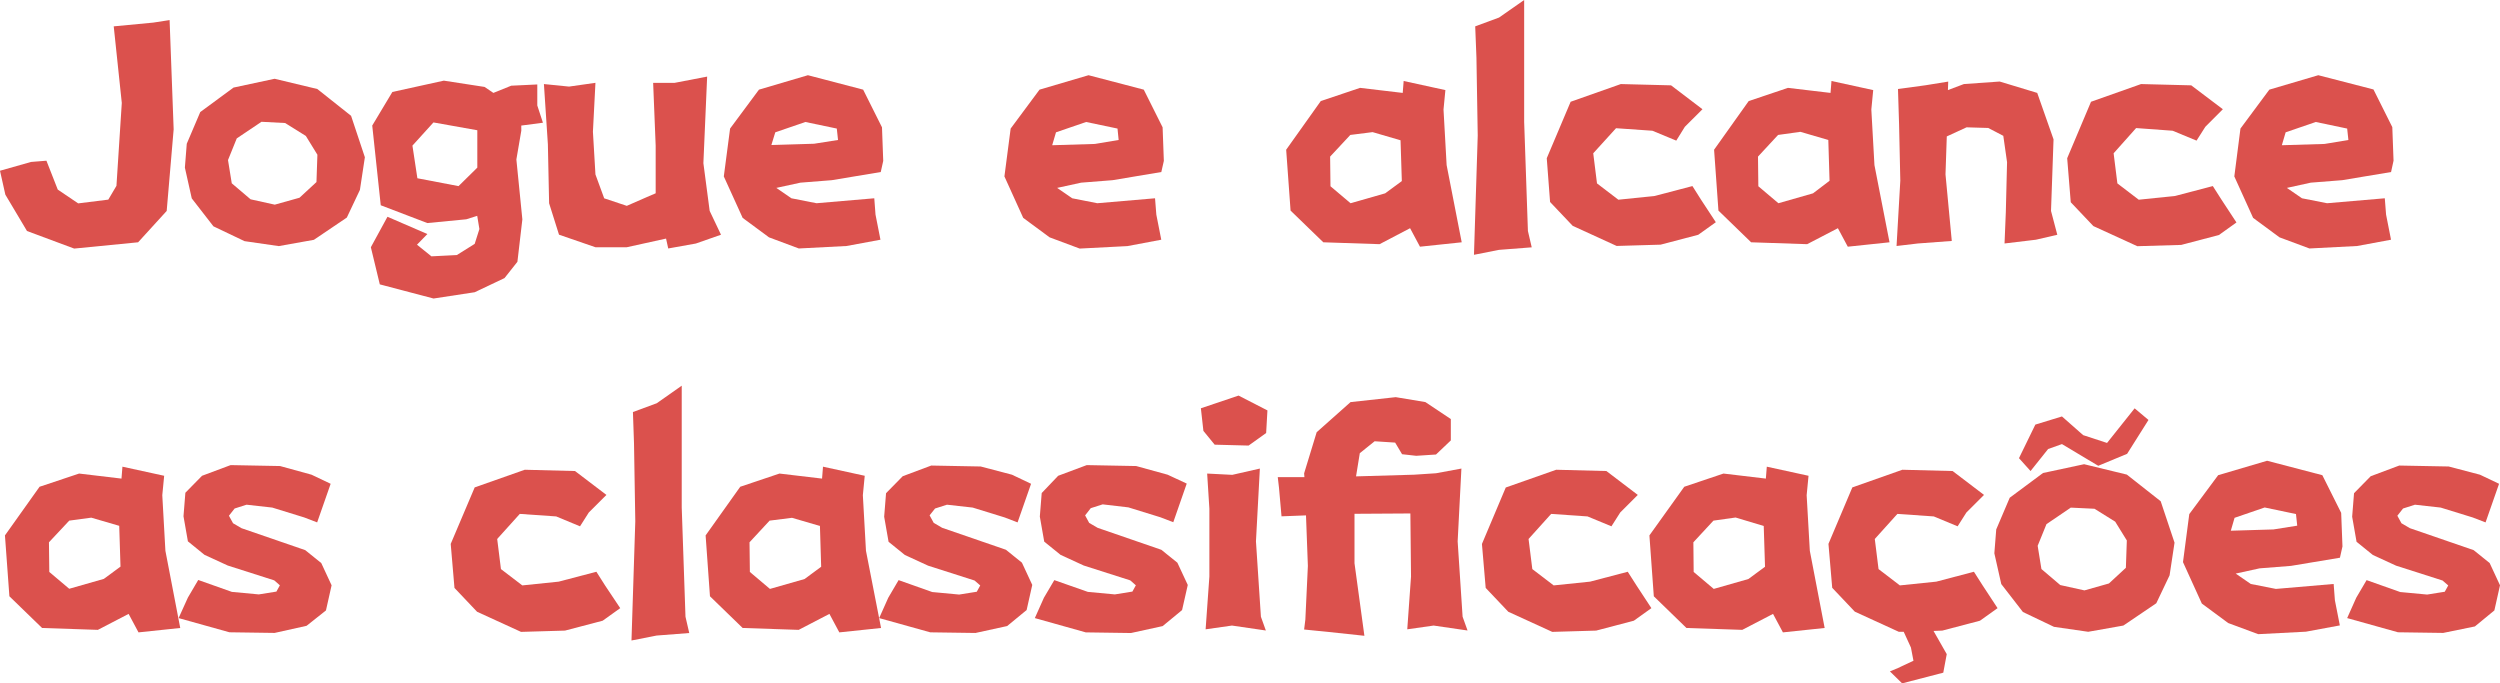
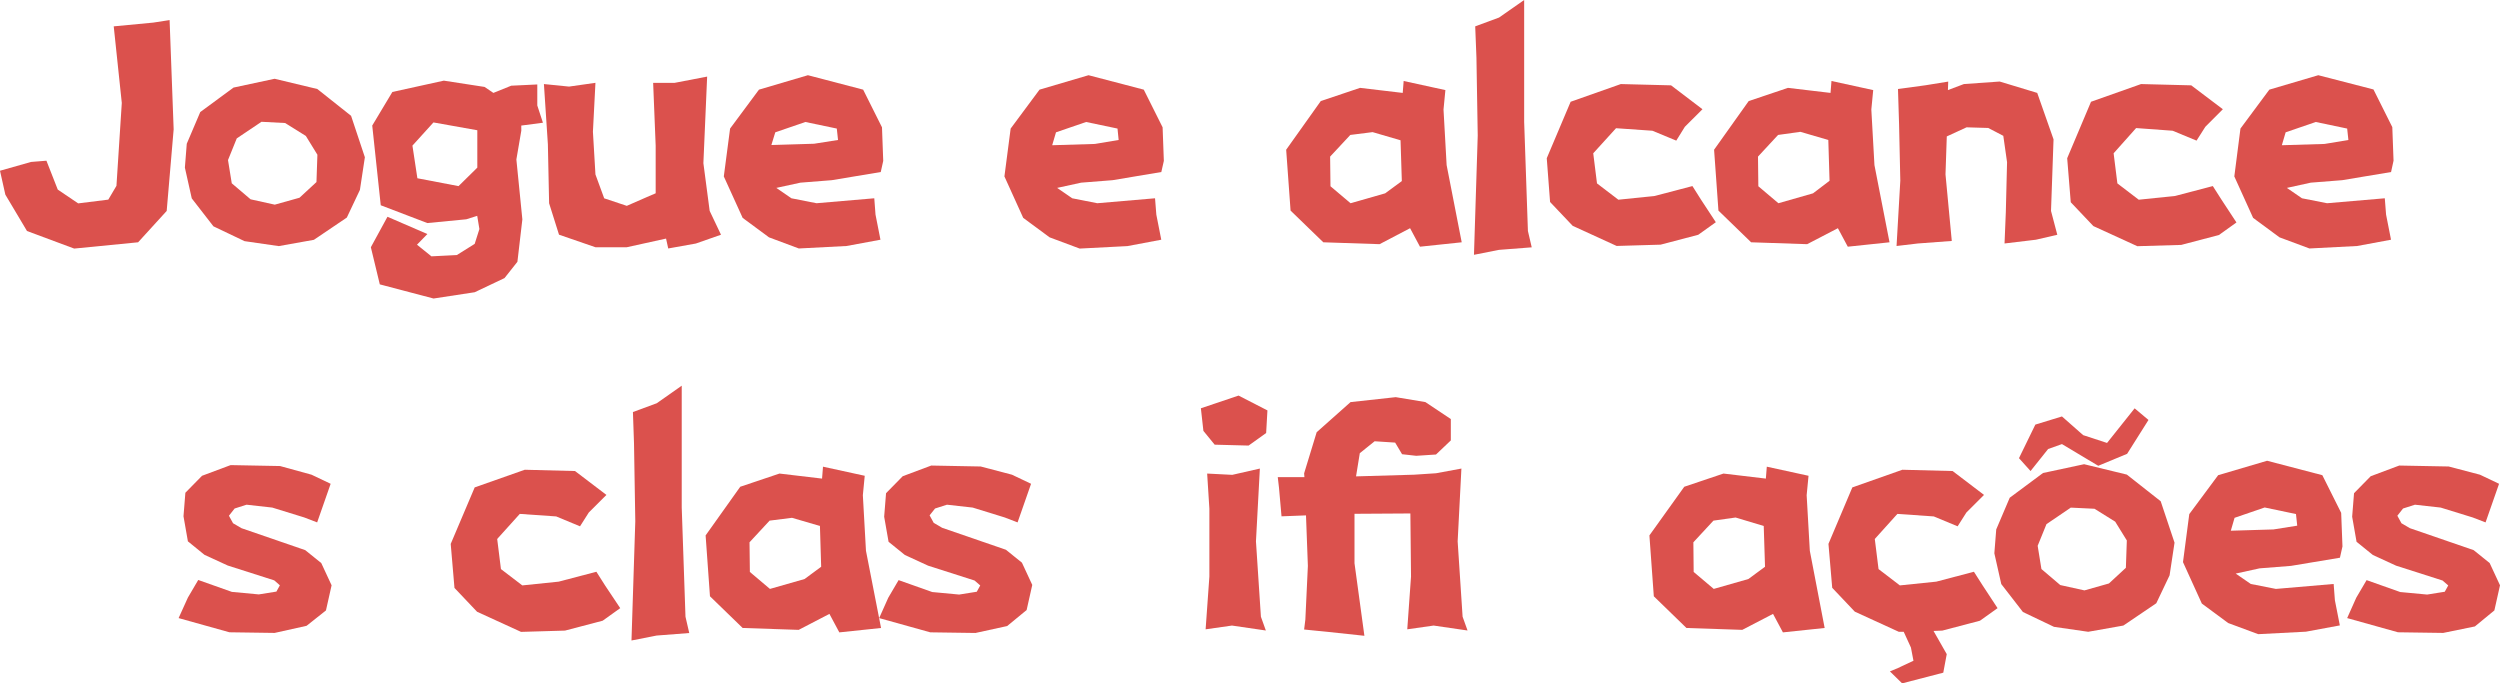
<svg xmlns="http://www.w3.org/2000/svg" viewBox="0 0 505.59 138.18">
  <defs>
    <style>.cls-1{fill:#db514d;}</style>
  </defs>
  <title>资源 70</title>
  <g id="图层_2" data-name="图层 2">
    <g id="图层_1-2" data-name="图层 1">
      <path class="cls-1" d="M23,5.33l8-.76,3.3-.51.82,22.09L33.71,42.66,27.93,49,15,50.27,5.46,46.72,1.08,39.36,0,34.53l6.28-1.78,3.11-.25,2.29,5.84,4.13,2.79,6.09-.76,1.65-2.79,1.08-16.76Z" />
      <path class="cls-1" d="M56.37,49.77l-6.92-1-6.29-3-4.38-5.65L37.39,33.9l.38-4.83,2.73-6.41,6.73-4.95,8.31-1.78L64.17,18,71,23.42l2.79,8.38-1,6.6L70.14,44,63.48,48.5ZM52.88,24.63l-5,3.36-1.77,4.38.76,4.7,3.81,3.24,4.89,1.08,5-1.4L64,36.82l.19-5.53-2.34-3.8-4.19-2.61Z" />
      <path class="cls-1" d="M105.43,26.41l-1,5.84,1.21,12.12-1,8.57-2.61,3.3L96,59.1l-8.32,1.27L76.81,57.51,75,50l3.36-6.16,8.07,3.49-2.1,2.16,2.92,2.35,5.14-.26L96,49.32l.95-3-.44-2.67-2.22.7-7.87.76L77,41.51,75.28,25.39l4.07-6.79,10.41-2.29L98,17.58l1.78,1.21,3.61-1.46,5.27-.25v4.25l1.14,3.49-4.38.57ZM87.66,24.76l-4.25,4.69,1,6.6,8.32,1.59,3.8-3.74V26.34Z" />
      <path class="cls-1" d="M132.09,16.76h4.32l6.6-1.27L142.25,33l1.27,9.65,2.29,4.82-5.08,1.78-5.59,1-.44-2L126.76,50h-6.34l-7.37-2.54-2-6.35-.25-11.93L110,17l5.08.51,5.34-.76-.51,9.9.51,8.63,1.77,4.83,4.57,1.52,4.07-1.78,1.77-.76V29.45Z" />
      <path class="cls-1" d="M178.12,34.79l-9.91,1.65-6.34.5L157,38l3.05,2.1,5.08,1,11.68-1,.25,3.3,1,5.08-6.86,1.27-9.65.5L155.52,48l-5.33-3.94-3.81-8.38L147.65,26l5.84-7.87,9.9-2.92,11.17,2.92,3.81,7.62.25,6.79Zm-8.64-6.48L169.23,26l-6.35-1.33-6.09,2.09L156,29.33l8.63-.26Z" />
      <path class="cls-1" d="M234.86,34.79,225,36.44l-6.35.5L213.79,38l3.05,2.1,5.07,1,11.68-1,.26,3.3,1,5.08L228,49.77l-9.65.5L212.27,48l-5.34-3.94-3.8-8.38L204.39,26l5.84-7.87,9.91-2.92,11.17,2.92,3.81,7.62.25,6.79Zm-8.63-6.48L226,26l-6.35-1.33-6.09,2.09-.77,2.61,8.64-.26Z" />
      <path class="cls-1" d="M283.68,18.79l.19-2.41,8.44,1.84-.38,3.93.63,11.24L295.61,49l-8.44.89-2-3.74L279,49.38,267.62,49,261,42.59l-.89-12.31,7-9.84,7.94-2.67Zm-10.6,8.5L269,31.67l.07,6,4.06,3.43,7-2,3.37-2.48-.26-8.25-5.65-1.65Z" />
      <path class="cls-1" d="M298.34,5.33l4.82-1.78L308.24,0V24.63L309,46.72l.77,3.3-6.61.51-5.07,1,.76-24.12-.26-15.74Z" />
      <path class="cls-1" d="M344.3,22.09l-3.56,3.55L339,28.44l-4.82-2-7.36-.51L322.21,31l.76,6.09,4.32,3.3,7.36-.76,7.62-2L344,40.37l3,4.57-3.55,2.54-7.62,2-8.89.26-8.89-4.07-4.57-4.82L312.81,32l4.83-11.42L327.79,17l10.16.26Z" />
      <path class="cls-1" d="M370.2,18.79l.19-2.41,8.44,1.84-.38,3.93.63,11.24L382.13,49l-8.44.89-2-3.74-6.22,3.23L354.14,49l-6.61-6.41-.88-12.31,7-9.84,7.94-2.67Zm-10.61,8.5-4.06,4.38.07,6,4.06,3.43,7-2L370,36.56l-.25-8.25-5.65-1.65Z" />
      <path class="cls-1" d="M383.84,18l5.59-.76L394,16.5l-.06,1.72L397.17,17l7.24-.51L412,18.79l3.3,9.39-.51,14.48,1.27,4.82-4.32,1-6.35.76.26-6.35.25-10.09-.76-5.33-3.05-1.59-4.38-.13-4,1.84-.26,7.68,1.27,13.46-6.85.51-4.32.51.76-13.21-.25-11.42Z" />
      <path class="cls-1" d="M449.54,22.09,446,25.64l-1.78,2.8-4.83-2L432,25.9,427.45,31l.76,6.09,4.32,3.3,7.36-.76,7.62-2,1.78,2.79,3,4.57-3.55,2.54-7.62,2-8.88.26-8.89-4.07-4.57-4.82L418.06,32l4.82-11.42L433,17l10.15.26Z" />
      <path class="cls-1" d="M483.56,34.79l-9.9,1.65-6.35.5L462.49,38l3.05,2.1,5.08,1,11.67-1,.26,3.3,1,5.08-6.85,1.27-9.65.5L461,48l-5.34-3.94-3.8-8.38L453.1,26l5.84-7.87,9.9-2.92L480,18.09l3.81,7.62.25,6.79Zm-8.63-6.48L474.68,26l-6.35-1.33-6.09,2.09-.77,2.61,8.64-.26Z" />
-       <path class="cls-1" d="M24.57,96.79l.19-2.41,8.44,1.84-.38,3.93.63,11.24,3,15.61-8.44.89-2-3.74-6.22,3.23L8.51,127,1.9,120.59,1,108.28l7-9.84L16,95.77ZM14,105.29,9.9,109.67l.07,6L14,119.07l7-2,3.37-2.48-.26-8.25-5.65-1.65Z" />
      <path class="cls-1" d="M63,96l3.87,1.84-2.73,7.81-2.6-1-6.48-2-5.2-.58-2.41.77-1.15,1.46.83,1.52,1.71,1,12.89,4.44,3.24,2.61,2.09,4.5-1.14,5.08L62,126.56,55.54,128l-9.14-.13L36.12,125,38,120.85l2.09-3.56,6.8,2.41,5.45.51,3.56-.57.7-1.27-1.14-1-9.4-3-4.7-2.16L38,109.48l-.89-5.07.38-4.76,3.37-3.43,5.78-2.16,10,.19Z" />
      <path class="cls-1" d="M122.64,100.09l-3.56,3.55-1.78,2.8-4.82-2-7.36-.51L100.55,109l.76,6.09,4.32,3.3,7.36-.76,7.62-2,1.77,2.79,3.05,4.57-3.55,2.54-7.62,2-8.89.26-8.89-4.07-4.57-4.82L91.15,110,96,98.57,106.13,95l10.16.26Z" />
      <path class="cls-1" d="M128,83.33l4.82-1.78L137.87,78v24.63l.76,22.09.76,3.3-6.6.51-5.08,1,.77-24.12-.26-15.74Z" />
      <path class="cls-1" d="M166.25,96.79l.19-2.41,8.44,1.84-.38,3.93.63,11.24L178.18,127l-8.44.89-2-3.74-6.22,3.23L150.19,127l-6.61-6.41-.88-12.31,7-9.84,7.94-2.67Zm-10.61,8.5-4.06,4.38.07,6,4.06,3.43,7-2,3.36-2.48-.25-8.25-5.65-1.65Z" />
      <path class="cls-1" d="M204.65,96l3.87,1.84-2.73,7.81-2.6-1-6.48-2-5.2-.58-2.41.77L188,104.22l.83,1.52,1.71,1,12.89,4.44,3.24,2.61,2.09,4.5-1.14,5.08-3.94,3.24-6.41,1.4-9.14-.13L177.8,125l1.84-4.12,2.09-3.56,6.8,2.41,5.45.51,3.56-.57.7-1.27-1.15-1-9.39-3-4.7-2.16-3.3-2.67-.89-5.07.38-4.76,3.37-3.43,5.77-2.16,10,.19Z" />
-       <path class="cls-1" d="M236.13,96,240,97.8l-2.72,7.81-2.61-1-6.47-2L223,102l-2.41.77-1.14,1.46.82,1.52,1.72,1,12.88,4.44,3.24,2.61,2.1,4.5-1.15,5.08-3.93,3.24-6.41,1.4-9.14-.13L209.28,125l1.84-4.12,2.1-3.56L220,119.7l5.46.51,3.55-.57.7-1.27-1.14-1-9.4-3-4.69-2.16-3.3-2.67-.89-5.07.38-4.76L214,96.22l5.78-2.16,10,.19Z" />
      <path class="cls-1" d="M245.65,89.93l-2.28-2.79-.51-4.57L250.48,80l5.84,3-.26,4.57-3.55,2.54Zm-1.52,5.84,5.08.26,5.58-1.27L254,109.48l1,15.24,1,2.79-6.85-1-5.33.76.76-10.67V102.88Z" />
      <path class="cls-1" d="M290.41,95.71l5.14-.95-.76,14.72,1,15.24,1,2.79-6.86-1-5.33.76.76-10.67-.13-12.76-11.3.07v10l2,14.67-7.11-.76-5.08-.51.25-2,.51-10.86-.38-10.22-4.95.19-.51-5.77-.25-2.16h5.39l-.06-.76,2.54-8.32,6.85-6.09,9.14-1,6,1,5.14,3.43v4.32l-3,2.85-4,.26-2.86-.32-1.4-2.35L278,89.24l-3,2.41-.76,4.69L286,96Z" />
-       <path class="cls-1" d="M331.22,100.09l-3.55,3.55-1.78,2.8-4.83-2-7.36-.51L309.13,109l.76,6.09,4.32,3.3,7.36-.76,7.62-2,1.78,2.79,3,4.57-3.55,2.54-7.62,2-8.88.26-8.89-4.07-4.57-4.82-.76-8.89,4.82-11.42L314.72,95l10.15.26Z" />
      <path class="cls-1" d="M357.12,96.79l.19-2.41,8.44,1.84-.38,3.93.64,11.24,3,15.61-8.44.89-2-3.74-6.22,3.23L341.06,127l-6.6-6.41-.89-12.31,7.05-9.84,7.93-2.67Zm-10.6,8.5-4.06,4.38.06,6,4.06,3.43,7-2,3.37-2.48-.26-8.25L351,104.66Z" />
      <path class="cls-1" d="M401.24,100.09l-3.56,3.55-1.78,2.8-4.82-2-7.36-.51L379.15,109l.76,6.09,4.31,3.3,7.37-.76,7.61-2,1.78,2.79,3,4.57-3.56,2.54-7.61,2-1.78.07,2.67,4.69-.7,3.75-8.32,2.16-2.47-2.42,1.65-.69.82-.39,2.29-1.07-.51-2.67L385,127.77h-1l-8.89-4.07-4.57-4.82-.76-8.89,4.83-11.42L384.73,95l10.16.26Z" />
      <path class="cls-1" d="M422.31,127.77l-6.92-1-6.28-3-4.38-5.65-1.4-6.22.38-4.83,2.73-6.41,6.73-5,8.31-1.78,8.64,2.1,6.85,5.39,2.8,8.38-1,6.6L436.08,122l-6.66,4.51Zm-14-35.11,3.31-6.79L417,84.22,421.29,88l4.83,1.58,5.58-7,2.8,2.35-4.32,6.85-5.84,2.42L417,89.81l-2.8,1-3.55,4.45Zm10.48,10L413.87,106l-1.78,4.38.76,4.7,3.81,3.24,4.89,1.08,4.95-1.4,3.43-3.17.19-5.53-2.35-3.8-4.19-2.61Z" />
      <path class="cls-1" d="M473.22,112.79l-9.9,1.65-6.35.5L452.14,116l3.05,2.1,5.08,1,11.68-1,.25,3.3,1,5.08-6.86,1.27-9.65.5L450.62,126l-5.33-3.94-3.81-8.38,1.27-9.71,5.84-7.87,9.9-2.92,11.17,2.92,3.81,7.62.26,6.79Zm-8.64-6.48-.25-2.35L458,102.63l-6.09,2.09-.76,2.61,8.63-.26Z" />
      <path class="cls-1" d="M501.53,96l3.87,1.84-2.73,7.81-2.6-1-6.48-2-5.2-.58-2.41.77-1.15,1.46.83,1.52,1.71,1,12.89,4.44,3.24,2.61,2.09,4.5-1.14,5.08-3.94,3.24L494.1,128l-9.14-.13L474.68,125l1.84-4.12,2.09-3.56,6.8,2.41,5.45.51,3.56-.57.7-1.27-1.15-1-9.39-3-4.7-2.16-3.3-2.67-.89-5.07.38-4.76,3.37-3.43,5.77-2.16,10,.19Z" />
    </g>
  </g>
</svg>